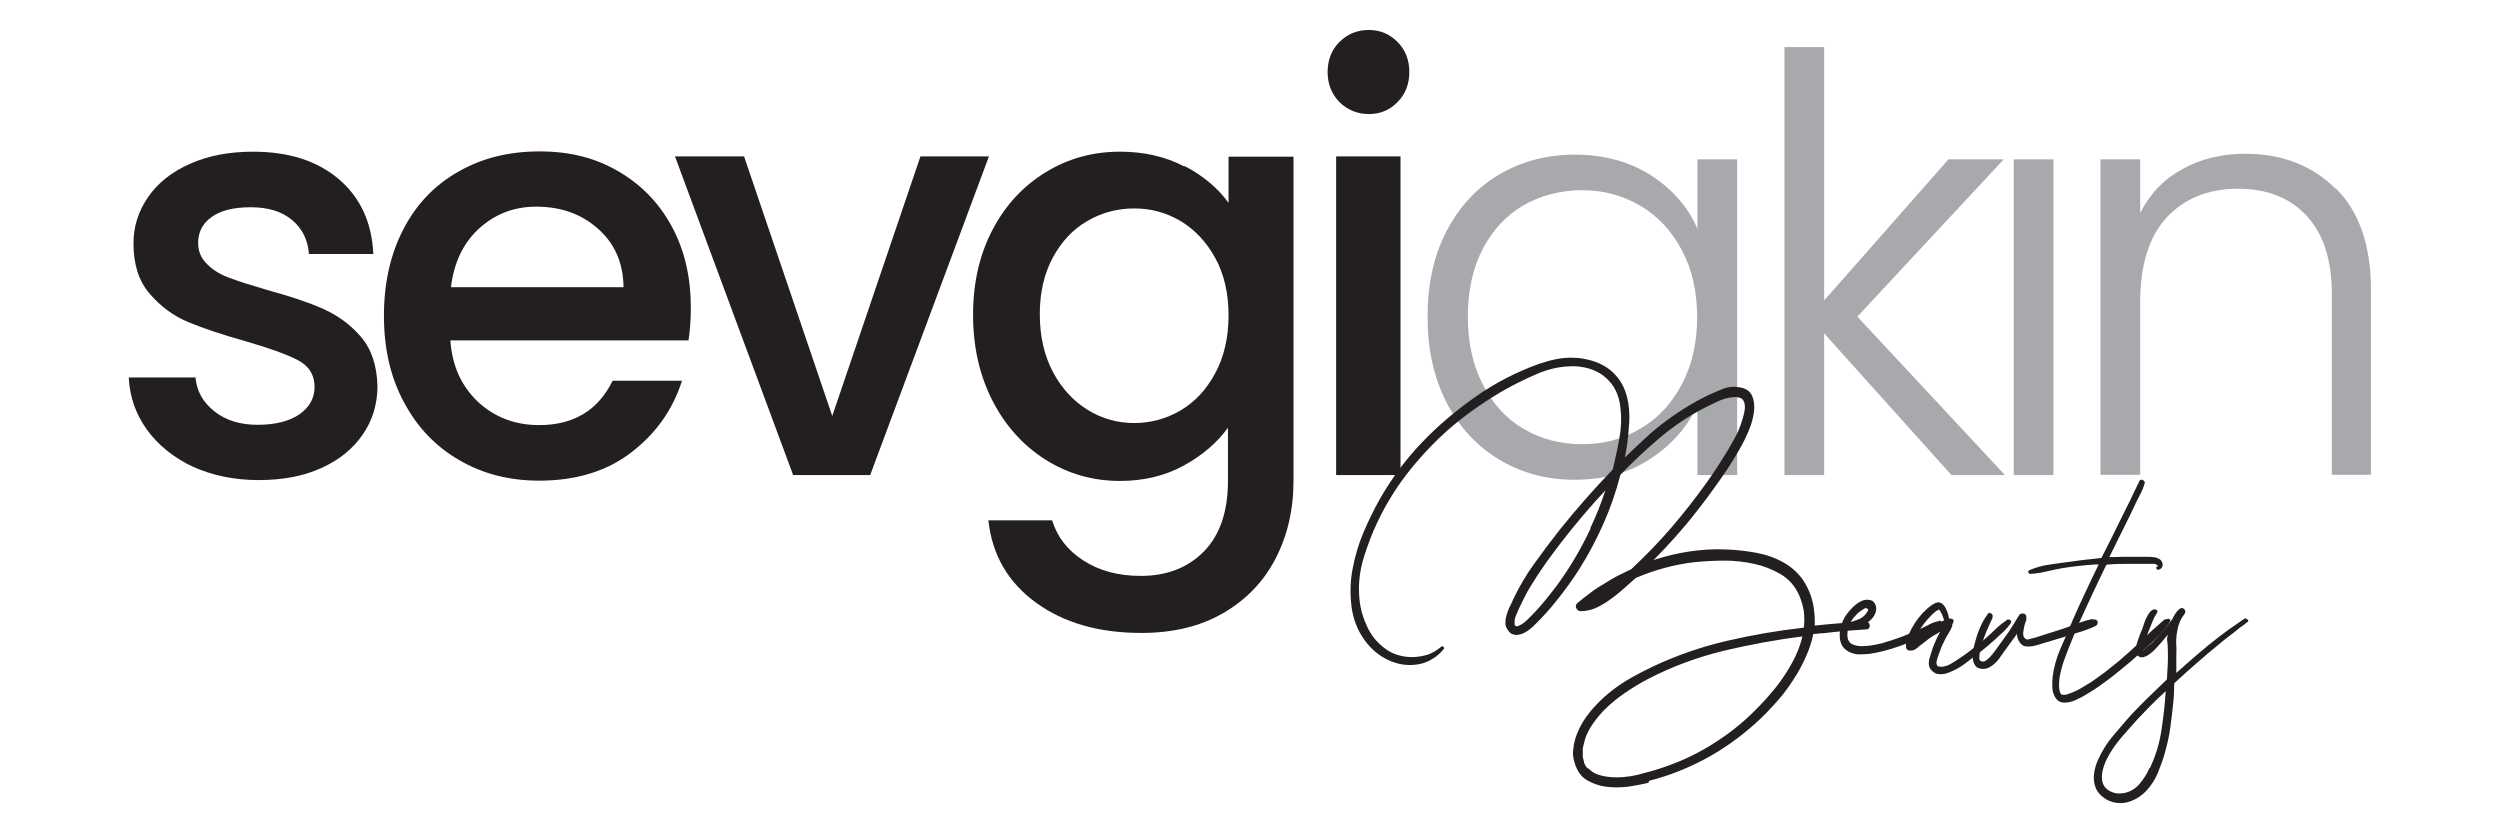
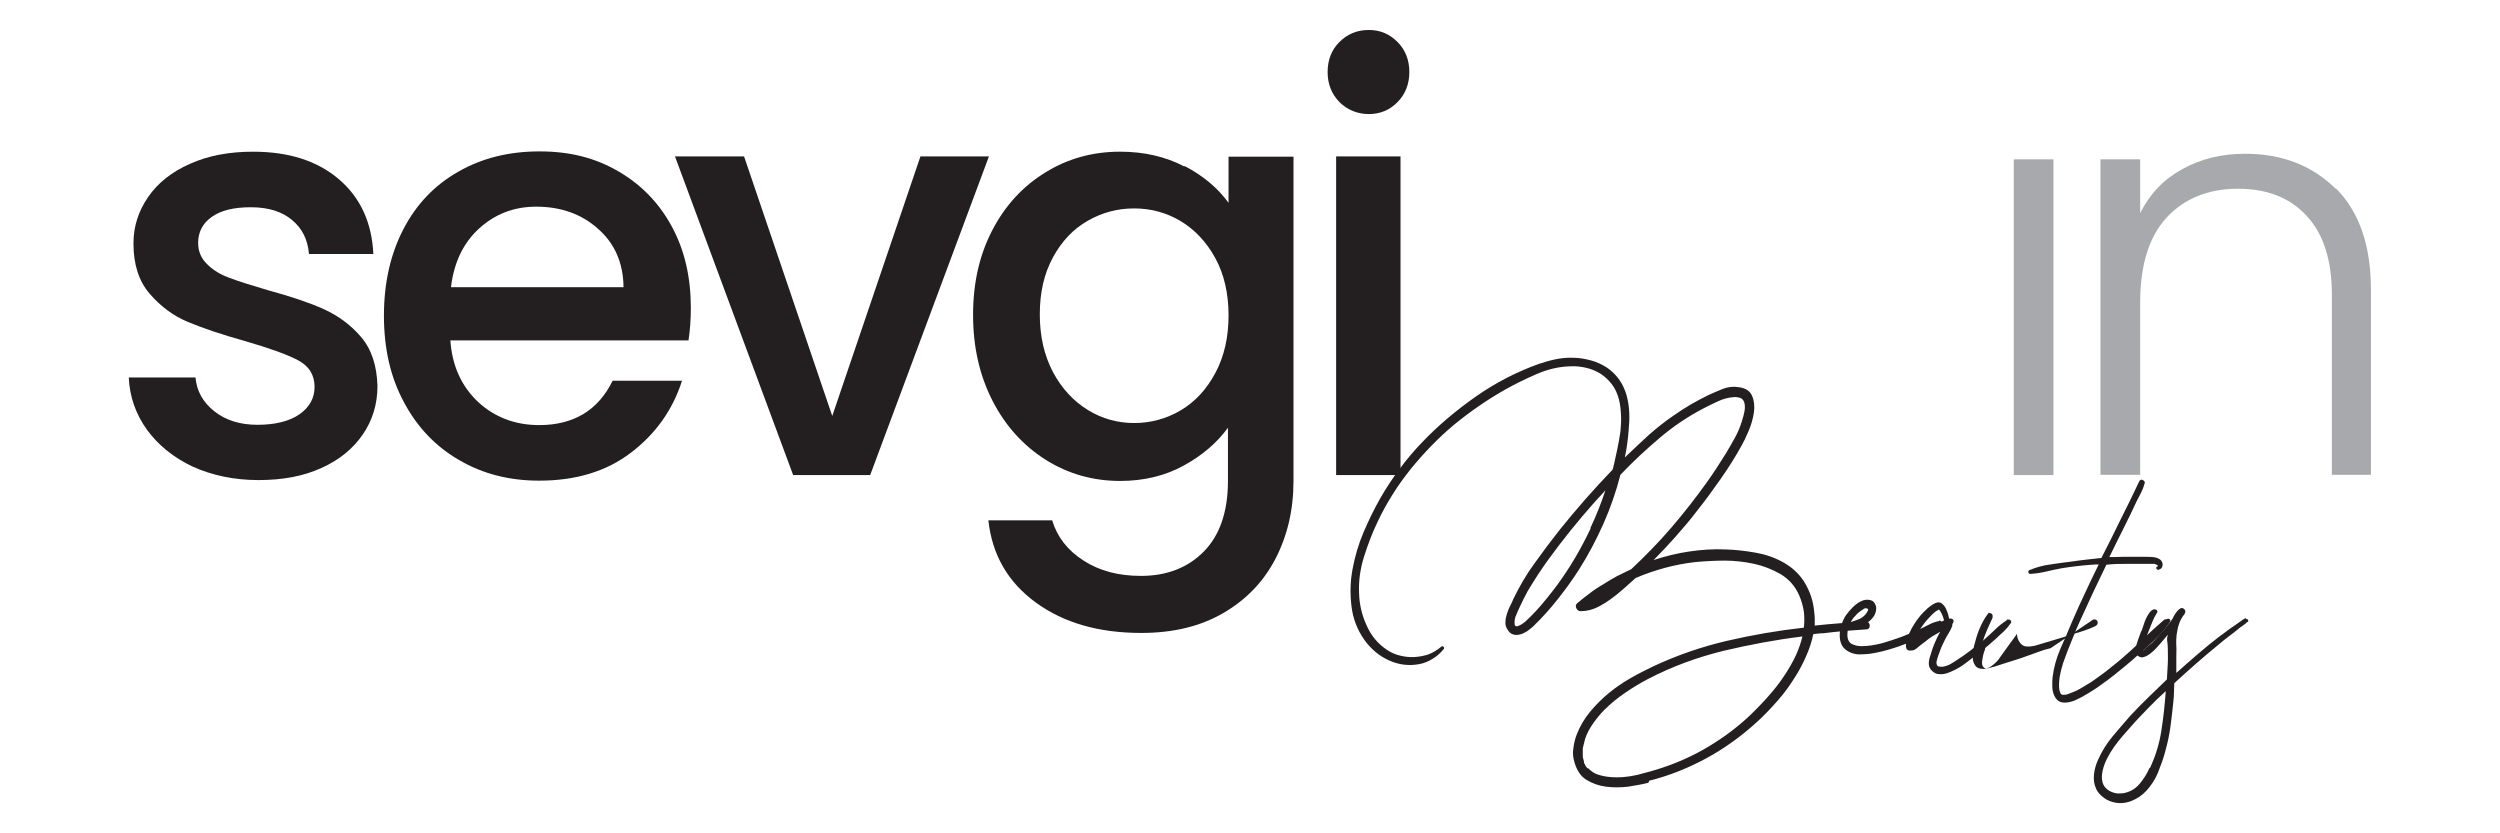
<svg xmlns="http://www.w3.org/2000/svg" id="Layer_1" version="1.1" viewBox="0 0 85.04 28.35">
  <defs>
    <style>
      .st0 {
        fill: #231f20;
      }

      .st1 {
        fill: #a7a9ac;
      }
    </style>
  </defs>
  <g>
    <path class="st0" d="M6.57,15.88c-.66-.31-1.18-.73-1.57-1.26-.38-.53-.59-1.12-.62-1.78h2.27c.04.46.25.84.64,1.15.39.31.88.46,1.47.46s1.09-.12,1.43-.36.51-.55.51-.93c0-.41-.19-.71-.57-.91-.38-.2-.98-.41-1.8-.65-.79-.22-1.44-.44-1.94-.65-.5-.21-.93-.53-1.3-.96-.37-.43-.55-1-.55-1.71,0-.58.17-1.1.5-1.58s.81-.86,1.43-1.13c.62-.28,1.34-.41,2.14-.41,1.21,0,2.18.31,2.91.93s1.13,1.47,1.18,2.55h-2.19c-.04-.49-.23-.87-.58-1.16-.35-.29-.81-.43-1.4-.43s-1.02.11-1.33.33c-.31.22-.46.52-.46.88,0,.29.1.53.31.73.2.2.45.35.75.46.29.11.73.25,1.31.42.77.21,1.4.42,1.89.64.49.22.92.53,1.28.95.36.42.54.98.56,1.67,0,.62-.17,1.17-.5,1.65s-.8.87-1.41,1.14c-.61.28-1.32.41-2.14.41s-1.58-.16-2.24-.46Z" />
    <path class="st0" d="M23.42,11.58h-8.1c.06.87.38,1.56.94,2.09.56.52,1.26.79,2.08.79,1.18,0,2.01-.51,2.5-1.51h2.36c-.32,1-.9,1.81-1.74,2.45-.84.64-1.88.95-3.12.95-1.01,0-1.92-.23-2.72-.7-.8-.46-1.43-1.12-1.88-1.97-.46-.85-.68-1.83-.68-2.94s.22-2.09.66-2.94,1.06-1.5,1.87-1.96c.8-.46,1.72-.69,2.76-.69s1.89.22,2.67.67c.78.45,1.39,1.07,1.83,1.88s.65,1.73.65,2.78c0,.41-.03.77-.08,1.1ZM21.21,9.77c-.01-.83-.3-1.49-.87-1.99-.56-.5-1.26-.75-2.1-.75-.76,0-1.4.25-1.94.74-.54.49-.86,1.16-.96,2h5.87Z" />
    <path class="st0" d="M28.31,14.15l3-8.83h2.33l-4.04,10.84h-2.62l-4.02-10.84h2.35l3,8.83Z" />
    <path class="st0" d="M40.3,5.65c.63.33,1.13.75,1.49,1.25v-1.57h2.21v11.02c0,1-.21,1.88-.62,2.67-.41.78-1,1.39-1.78,1.84-.78.45-1.7.67-2.78.67-1.44,0-2.63-.34-3.58-1.03-.95-.69-1.49-1.62-1.62-2.8h2.17c.17.56.52,1.02,1.07,1.37.54.35,1.19.52,1.95.52.88,0,1.6-.28,2.14-.83.54-.55.82-1.35.82-2.4v-1.81c-.37.51-.87.94-1.51,1.29s-1.36.52-2.16.52c-.92,0-1.77-.24-2.53-.72s-1.37-1.15-1.81-2.01c-.44-.86-.66-1.83-.66-2.92s.22-2.05.66-2.89c.44-.84,1.04-1.49,1.81-1.96.76-.47,1.61-.7,2.53-.7.82,0,1.55.17,2.18.5ZM41.34,8.78c-.3-.55-.7-.97-1.18-1.26-.49-.29-1.01-.43-1.58-.43s-1.09.14-1.58.42c-.49.28-.88.69-1.18,1.24s-.45,1.19-.45,1.94.15,1.4.45,1.97c.3.56.7.99,1.19,1.29.49.3,1.02.44,1.57.44s1.09-.14,1.58-.43c.49-.29.88-.71,1.18-1.27.3-.56.45-1.21.45-1.96s-.15-1.4-.45-1.95Z" />
    <path class="st0" d="M45.56,3.47c-.27-.28-.4-.62-.4-1.02s.13-.75.4-1.02.6-.41,1-.41.71.14.98.41.4.62.4,1.02-.13.75-.4,1.02c-.27.28-.6.41-.98.41s-.73-.14-1-.41ZM47.64,5.32v10.84h-2.19V5.32h2.19Z" />
-     <path class="st1" d="M49.2,7.87c.43-.83,1.03-1.48,1.79-1.93.76-.45,1.62-.68,2.59-.68s1.86.24,2.59.71c.72.47,1.25,1.07,1.57,1.81v-2.36h1.35v10.74h-1.35v-2.38c-.33.73-.86,1.34-1.59,1.82-.72.48-1.59.72-2.59.72-.95,0-1.8-.23-2.57-.69-.76-.46-1.36-1.11-1.79-1.95-.43-.84-.64-1.81-.64-2.91s.21-2.07.64-2.9ZM57.21,8.51c-.35-.66-.82-1.16-1.41-1.51-.6-.35-1.25-.53-1.97-.53s-1.41.17-2,.51c-.59.34-1.05.84-1.39,1.48-.34.65-.51,1.42-.51,2.31s.17,1.65.51,2.31.8,1.17,1.39,1.51c.59.35,1.26.52,2,.52s1.38-.18,1.97-.53c.6-.35,1.07-.86,1.41-1.51.35-.66.52-1.42.52-2.28s-.17-1.63-.52-2.28Z" />
-     <path class="st1" d="M66.38,16.16l-4.33-4.82v4.82h-1.35V1.6h1.35v8.62l4.23-4.8h1.88l-4.98,5.35,5.02,5.39h-1.83Z" />
    <path class="st1" d="M69.85,5.42v10.74h-1.35V5.42h1.35Z" />
    <path class="st1" d="M79.46,6.41c.79.79,1.19,1.94,1.19,3.45v6.29h-1.33v-6.14c0-1.17-.29-2.06-.86-2.67-.57-.62-1.35-.92-2.34-.92s-1.82.33-2.42.98-.9,1.62-.9,2.89v5.86h-1.35V5.42h1.35v1.83c.33-.66.81-1.16,1.44-1.5.63-.35,1.34-.52,2.13-.52,1.26,0,2.28.4,3.08,1.19Z" />
  </g>
  <g>
    <path class="st0" d="M56.06,26.63c-.2.05-.43.09-.68.13-.26.03-.51.03-.75,0-.24-.03-.46-.11-.66-.23-.2-.12-.33-.32-.41-.59-.05-.16-.07-.32-.04-.49.02-.17.06-.33.12-.48.11-.28.26-.53.45-.76.19-.23.4-.44.63-.63.23-.19.48-.36.74-.51.26-.15.52-.28.77-.4.81-.38,1.65-.67,2.51-.87.86-.2,1.73-.35,2.62-.45.02-.18.02-.37,0-.55-.03-.18-.08-.37-.16-.55-.14-.32-.35-.55-.63-.72-.28-.16-.58-.28-.9-.35-.33-.07-.66-.11-1-.11-.34,0-.68.02-1.01.05-.69.08-1.36.26-2.02.54-.13.12-.26.23-.38.34-.13.11-.25.22-.39.32-.17.13-.34.24-.52.33-.18.09-.38.14-.59.14-.06,0-.11-.04-.14-.1s-.02-.13.03-.17c.14-.12.28-.23.43-.34.14-.11.29-.21.45-.3.15-.1.31-.19.47-.28.16-.08.32-.16.49-.24.48-.45.93-.91,1.36-1.41.42-.49.82-1,1.2-1.53.23-.32.45-.66.66-1,.11-.18.21-.36.31-.54.1-.18.18-.38.24-.58.03-.09.06-.2.08-.31.02-.11.02-.22-.01-.31-.03-.08-.08-.13-.15-.15-.07-.02-.14-.03-.21-.02-.18.01-.36.06-.53.14s-.34.16-.49.24c-.54.28-1.04.62-1.5,1.01-.46.39-.91.81-1.33,1.25-.15.58-.34,1.13-.58,1.67s-.51,1.05-.82,1.54c-.22.35-.47.69-.73,1.02-.26.33-.54.64-.84.93-.06.05-.13.11-.2.16-.08.05-.16.09-.24.11-.08.02-.16.03-.24,0-.08-.02-.14-.08-.2-.18-.05-.08-.07-.16-.06-.25,0-.09.02-.18.05-.27.03-.09.06-.18.11-.27.04-.08.08-.16.11-.24.21-.43.44-.83.72-1.21.27-.38.55-.75.84-1.12.29-.36.58-.71.88-1.05s.61-.68.93-1.01c.01-.03.02-.06.03-.09,0-.03.01-.06.02-.09.04-.18.08-.36.12-.55.04-.19.07-.38.1-.57.02-.19.03-.38.02-.57s-.03-.38-.08-.56c-.05-.18-.13-.35-.24-.49-.11-.14-.24-.26-.38-.35-.15-.09-.31-.16-.49-.2-.18-.04-.35-.06-.53-.05-.39.01-.77.1-1.14.26-.37.16-.72.33-1.06.52-.62.35-1.2.75-1.75,1.2-.54.45-1.03.96-1.48,1.51-.22.28-.43.56-.62.87-.19.3-.36.61-.51.93-.18.37-.33.77-.46,1.18-.13.41-.19.83-.17,1.25.01.37.09.73.25,1.08.15.35.38.63.69.84.13.09.28.16.45.2.16.04.33.06.49.05s.33-.04.48-.09c.15-.06.29-.14.42-.25.03-.03.06-.04.09-.01.03.03.03.06,0,.09-.11.13-.23.24-.37.32-.14.09-.29.15-.45.18-.37.07-.71.02-1.04-.13s-.6-.38-.82-.68c-.25-.35-.4-.74-.45-1.17-.05-.43-.04-.85.04-1.26.08-.43.2-.84.37-1.24.17-.4.36-.79.57-1.16.2-.35.42-.68.65-.99.24-.32.49-.62.76-.9.55-.58,1.17-1.1,1.84-1.57s1.39-.84,2.14-1.11c.19-.06.38-.12.58-.16.2-.04.4-.06.61-.05.2,0,.4.04.59.09.19.05.38.14.55.25.17.12.31.26.42.42.11.16.19.34.24.52.05.18.08.38.09.58s0,.4-.02.6c-.01.16-.03.31-.05.47-.02.16-.05.31-.08.46.27-.26.54-.51.81-.76.27-.24.56-.47.87-.68.19-.13.37-.25.56-.36.19-.11.38-.21.58-.31.17-.08.34-.15.51-.22.18-.07.36-.09.54-.06.24.03.39.13.46.3.07.16.09.35.06.56s-.09.42-.18.63-.17.38-.24.5c-.22.4-.47.79-.73,1.16-.26.37-.53.74-.81,1.09-.22.29-.46.57-.7.84s-.49.54-.75.8c.4-.13.8-.23,1.21-.29.41-.06.82-.09,1.24-.07.34.01.68.05,1.02.11.34.06.66.17.96.34.31.18.55.41.72.7.17.29.28.61.31.96.01.08.02.16.02.24s0,.16,0,.24c.29-.03.58-.06.87-.08.29-.02.58-.04.87-.05.04,0,.08.01.1.04.02.03.03.05.03.09s0,.06-.03.09c-.02.03-.05.04-.1.04-.19.01-.37.03-.55.04-.18.02-.36.03-.55.05-.11.01-.22.03-.34.04-.11,0-.23.02-.35.03-.05.25-.13.49-.23.72-.1.23-.21.45-.34.66-.19.31-.39.6-.63.87s-.48.53-.75.77c-.52.47-1.09.88-1.7,1.21-.61.33-1.26.59-1.94.76v.04ZM54.09,17.98c.2-.42.37-.85.52-1.3l-.35.38c-.57.64-1.11,1.31-1.61,2-.12.17-.24.34-.35.51-.11.17-.22.35-.33.53-.1.18-.19.37-.29.58-.03.07-.07.15-.1.23-.04.08-.06.17-.06.25,0,.07,0,.12.03.13.03.02.06.02.1,0s.08-.03.12-.06c.04-.03.08-.06.11-.08.13-.12.25-.24.37-.37.13-.14.25-.28.37-.43.12-.15.24-.3.35-.45.44-.6.82-1.25,1.14-1.93h-.02ZM54.02,26.13c.1.1.21.18.34.22s.26.07.4.08c.31.03.62,0,.93-.07.31-.08.61-.16.9-.26.62-.21,1.21-.49,1.76-.85.55-.35,1.06-.77,1.51-1.25.15-.15.3-.32.45-.5.15-.18.29-.37.42-.57.13-.2.25-.41.35-.62.1-.22.18-.44.23-.66-.9.11-1.8.28-2.69.49-.89.22-1.74.53-2.55.95-.27.14-.53.3-.78.47-.25.17-.49.36-.71.58-.14.14-.27.3-.39.47-.12.17-.21.34-.27.52-.01.04-.02.08-.03.12-.01.04-.02.08-.03.12-.01.04-.02.07-.02.08v.1c0,.08,0,.14,0,.18,0,.04.02.09.04.17,0,0,0,.01,0,.02h0v.02s0,.01.01.02c.03.07.06.13.12.18h0Z" />
    <path class="st0" d="M65.96,21.11s.05,0,.07.02c.02.02.02.04,0,.07-.09.12-.2.22-.34.29s-.27.14-.39.21c-.31.14-.61.26-.9.35-.13.04-.26.08-.39.11-.13.03-.27.06-.41.08-.11.01-.23.02-.35.02s-.23-.03-.34-.08c-.12-.06-.21-.14-.26-.24-.05-.1-.07-.21-.07-.33s.02-.24.06-.36c.04-.12.09-.23.15-.32.07-.1.15-.19.24-.28.09-.09.19-.16.3-.21.09-.04.18-.05.28-.03.1.02.16.08.2.2.03.11,0,.22-.05.32-.06.1-.14.18-.24.25-.1.07-.21.12-.33.16-.12.03-.23.04-.32.02-.02.08-.03.16-.03.24,0,.14.05.24.14.3.1.05.21.08.34.08.23,0,.46-.04.7-.1.23-.07.46-.14.67-.22.24-.09.47-.19.68-.29.1-.05.2-.1.3-.15.1-.05.21-.08.32-.1l-.02.02ZM63.09,20.96c-.05.07-.1.13-.13.2.1-.03.19-.07.28-.1.09-.04.17-.1.24-.19.02-.03.04-.06.06-.1.02-.04,0-.07-.06-.08-.02,0-.05,0-.08.02-.03.02-.05.04-.07.05-.1.06-.18.13-.25.23h0Z" />
    <path class="st0" d="M68.25,21.08s.09-.02.13.01c.04.04.05.08.01.12-.07.1-.15.19-.23.27-.09.08-.18.16-.26.24-.18.16-.36.32-.54.46-.17.13-.35.27-.54.41-.19.14-.39.24-.59.31-.09.03-.18.04-.28.03-.09,0-.17-.05-.24-.12s-.1-.15-.1-.24c0-.09.02-.18.05-.26.04-.13.08-.27.14-.41s.12-.28.2-.41l-.26.15c-.08.05-.15.1-.22.16l-.21.16c-.05.04-.1.09-.15.12-.05.04-.11.05-.18.05-.03,0-.06,0-.09-.02-.03-.02-.04-.04-.05-.07-.02-.12,0-.24.04-.35.05-.12.1-.22.15-.32.07-.12.15-.25.24-.36.09-.12.19-.22.3-.32.07-.06.15-.12.25-.17.1-.05.19-.04.27.04.05.05.1.12.13.21.04.08.06.17.08.27h.03s.06,0,.09.02c.03.03.04.06.03.09-.01.04-.03.07-.04.08,0,.03,0,.05,0,.06-.03.08-.07.16-.12.24s-.09.15-.13.23c-.04.08-.08.17-.12.25-.03.09-.06.17-.1.27-.01.04-.03.08-.04.12-.01.04-.02.08-.03.12,0,.08.02.14.07.15s.12.02.19,0c.09-.02.17-.05.25-.1.08-.05.15-.09.22-.14.15-.1.3-.2.45-.32.14-.11.29-.23.43-.34.13-.11.25-.23.38-.35.12-.12.26-.23.4-.32v-.03ZM65.66,21.37c.07-.04.15-.09.23-.14.08-.04.16-.09.24-.13-.02-.07-.04-.13-.07-.2-.03-.06-.06-.12-.1-.16-.01,0-.02,0-.03,0-.01.01-.02.02-.03.03s-.02,0-.03.01c-.04.03-.08.06-.11.09-.04.03-.07.07-.1.1-.14.14-.27.31-.38.49-.03.04-.05.08-.08.13-.03.04-.05.09-.07.15.03-.03.06-.06.1-.09.03-.03.06-.05.08-.06.11-.08.23-.16.34-.23h.03Z" />
-     <path class="st0" d="M71.21,21.07s.06,0,.09.01c.03.02.04.04.05.06,0,.03.01.05,0,.08s-.03.05-.06.07c-.16.08-.33.14-.51.2-.18.05-.35.1-.51.16-.17.05-.33.1-.5.15-.17.05-.33.1-.5.15-.11.03-.22.05-.33.04-.11,0-.2-.07-.27-.19-.04-.08-.06-.16-.06-.24-.07.1-.14.2-.21.29-.07.1-.14.19-.21.29-.04.06-.09.13-.15.21-.05.08-.11.15-.18.21-.06.06-.13.11-.21.15-.08.04-.16.05-.25.04-.1-.01-.17-.05-.21-.11-.04-.06-.07-.13-.08-.2,0-.08,0-.15,0-.24.01-.08.03-.16.04-.23.05-.19.1-.38.18-.57s.17-.36.29-.52c.02-.03.04-.04.06-.03s.04.01.06.02.03.03.04.06c0,.03,0,.05,0,.08-.06.14-.13.28-.19.42s-.11.28-.16.43c-.02.07-.04.15-.06.22-.02.08-.03.15-.04.22,0,.04,0,.08,0,.12,0,.04.04.07.09.08.04.01.08,0,.12-.02.04-.03.07-.06.1-.08.1-.1.2-.22.28-.34.09-.12.17-.24.26-.36.09-.12.18-.25.26-.38.08-.13.16-.26.24-.39.03-.05.08-.07.15-.06s.1.06.1.13c0,.05,0,.1-.03.16-.02.06-.04.12-.05.18s-.02.12-.03.18c0,.06,0,.11.03.16.05.07.11.09.18.06.08-.02.14-.04.2-.05l.37-.12c.13-.04.26-.08.38-.12.13-.04.25-.08.38-.13.13-.05.26-.09.39-.14.13-.05.26-.09.4-.12Z" />
+     <path class="st0" d="M71.21,21.07s.06,0,.09.01c.03.02.04.04.05.06,0,.03.01.05,0,.08s-.03.05-.06.07c-.16.08-.33.14-.51.2-.18.05-.35.1-.51.16-.17.05-.33.1-.5.15-.17.05-.33.1-.5.15-.11.03-.22.05-.33.04-.11,0-.2-.07-.27-.19-.04-.08-.06-.16-.06-.24-.07.1-.14.2-.21.29-.07.1-.14.19-.21.29-.04.06-.09.13-.15.21-.05.08-.11.15-.18.21-.06.06-.13.11-.21.15-.08.04-.16.05-.25.04-.1-.01-.17-.05-.21-.11-.04-.06-.07-.13-.08-.2,0-.08,0-.15,0-.24.01-.08.03-.16.04-.23.05-.19.1-.38.18-.57s.17-.36.29-.52c.02-.03.04-.04.06-.03s.04.01.06.02.03.03.04.06c0,.03,0,.05,0,.08-.06.14-.13.28-.19.42s-.11.28-.16.43s.1.06.1.13c0,.05,0,.1-.03.16-.02.06-.04.12-.05.18s-.02.12-.03.18c0,.06,0,.11.03.16.05.07.11.09.18.06.08-.02.14-.04.2-.05l.37-.12c.13-.04.26-.08.38-.12.13-.04.25-.08.38-.13.13-.05.26-.09.39-.14.13-.05.26-.09.4-.12Z" />
    <path class="st0" d="M73.7,21.06s.07-.03.1,0c.03.03.04.06.01.1-.11.16-.23.32-.36.45s-.27.27-.42.4c-.18.16-.36.32-.54.48-.18.15-.37.31-.56.46-.15.12-.31.24-.47.35-.16.12-.32.22-.49.32-.11.07-.23.13-.36.19s-.26.09-.38.09c-.11,0-.19-.03-.25-.09s-.1-.13-.13-.22c-.03-.09-.04-.18-.04-.28,0-.1,0-.19.01-.27.04-.33.13-.66.27-.98.14-.32.28-.63.4-.93.14-.33.29-.65.44-.97.15-.32.3-.64.46-.96h-.09c-.2.01-.4.03-.59.05-.2.02-.39.05-.58.08-.17.03-.35.07-.52.11-.17.04-.35.07-.53.08-.03.01-.06,0-.08-.04-.02-.04,0-.07.04-.09.22-.09.46-.16.71-.19.25-.04.49-.07.73-.1.32-.05.65-.08,1-.12.22-.43.44-.86.65-1.3.22-.43.43-.87.64-1.31.03-.05.07-.07.12-.04.06.03.08.07.06.12-.03.11-.07.21-.12.31-.05.1-.1.2-.15.29-.14.3-.28.6-.43.89s-.29.59-.44.89l-.06.12h.12c.12,0,.24-.01.36-.01.12,0,.24,0,.36,0s.23,0,.36,0,.24,0,.36.02c.05.01.1.03.15.06.05.03.08.08.1.14.01.05,0,.1-.02.14s-.07.07-.12.08c-.03,0-.05,0-.07-.04-.01-.03,0-.06.03-.07.03,0,.03-.02.02-.03s-.02-.02-.04-.03c-.02-.01-.04-.02-.07-.03-.03,0-.04,0-.05,0-.05,0-.09,0-.13,0h-.71c-.25,0-.5,0-.75.03-.15.32-.31.64-.46.96-.15.32-.3.65-.45.98-.07.16-.14.31-.2.47-.06.16-.13.31-.19.47-.06.15-.11.3-.17.46-.05.16-.09.31-.12.48-.01.08-.02.17-.02.28,0,.11.01.19.05.27.01.03.02.04.03.04s.02,0,.03.01c.03.01.07.01.11,0,.04,0,.08-.02.11-.03.14-.05.28-.11.4-.18s.25-.15.38-.23c.16-.11.32-.23.47-.34.15-.12.3-.24.45-.36.27-.23.53-.46.78-.71.25-.24.51-.48.78-.71h.04Z" />
    <path class="st0" d="M76.39,21.05s.06,0,.08.04,0,.07-.04.08c.01,0,.01,0,0,0-.02.01-.03.02-.03.03-.01.01-.03.02-.04.03s-.03.02-.04.03c-.03.03-.07.05-.1.07-.03.02-.07.05-.1.08-.1.08-.21.17-.31.24-.1.08-.21.16-.31.25-.53.43-1.04.88-1.54,1.34,0,.1-.01.21-.01.31,0,.1-.01.2-.02.31-.03.29-.06.57-.1.86-.04.29-.1.57-.18.85-.06.24-.15.47-.24.7s-.23.44-.39.62c-.15.16-.32.28-.53.36-.21.08-.42.09-.63.03-.12-.03-.23-.09-.33-.17-.1-.08-.18-.17-.23-.28-.07-.16-.09-.32-.07-.5.02-.17.07-.34.14-.49.13-.29.29-.55.5-.8.2-.24.41-.48.61-.71.2-.21.4-.42.61-.62s.41-.4.62-.6c.01-.18.02-.36.03-.54s0-.36,0-.54c0-.07-.01-.14-.02-.22s0-.14.02-.22l-.2.24s-.09.1-.16.18-.14.15-.22.21-.15.11-.24.13c-.08.03-.15,0-.22-.06-.06-.06-.08-.13-.06-.2s.03-.15.05-.21c.03-.08.05-.16.08-.23.03-.08.05-.15.09-.22.02-.05.04-.11.06-.18.02-.07.05-.14.08-.21.03-.07.07-.13.11-.19.04-.06.09-.1.15-.12.03-.01.07,0,.1.02.03.03.04.06.01.1-.06.09-.11.19-.15.29-.04.1-.08.2-.12.3-.03.07-.05.13-.07.19-.02.06-.04.13-.06.19-.01.03-.03.08-.06.14-.03.06-.04.11-.02.14,0,.02.01.03.02.02,0-.01.03-.02.04-.04s.05-.04.09-.08c.03-.03.06-.05.09-.07.03-.02.05-.05.08-.07.12-.12.24-.26.36-.39.06-.07.12-.14.17-.21.06-.07.11-.14.16-.21.06-.14.14-.25.23-.33.06-.05.12-.05.17,0s.05.11,0,.18c-.08.1-.14.21-.18.33-.04.12-.06.24-.08.36-.01.12-.02.25-.01.37s0,.25,0,.37v.56c.24-.22.49-.43.73-.64.24-.21.49-.41.75-.61.06-.04.14-.1.23-.17.09-.07.18-.13.27-.19.09-.06.17-.12.24-.17s.12-.08.15-.09ZM73.13,26.13c.19-.4.32-.82.39-1.27.07-.45.12-.9.15-1.35-.21.19-.41.38-.6.58s-.39.4-.57.61c-.1.11-.2.23-.3.34-.1.12-.2.24-.29.37-.09.13-.17.26-.24.4s-.12.28-.15.42c-.03.13-.03.26,0,.38.03.12.11.22.23.29.09.05.18.08.28.09.1,0,.2,0,.29-.03.19-.05.35-.16.48-.32.13-.16.23-.32.31-.5v-.02Z" />
  </g>
</svg>